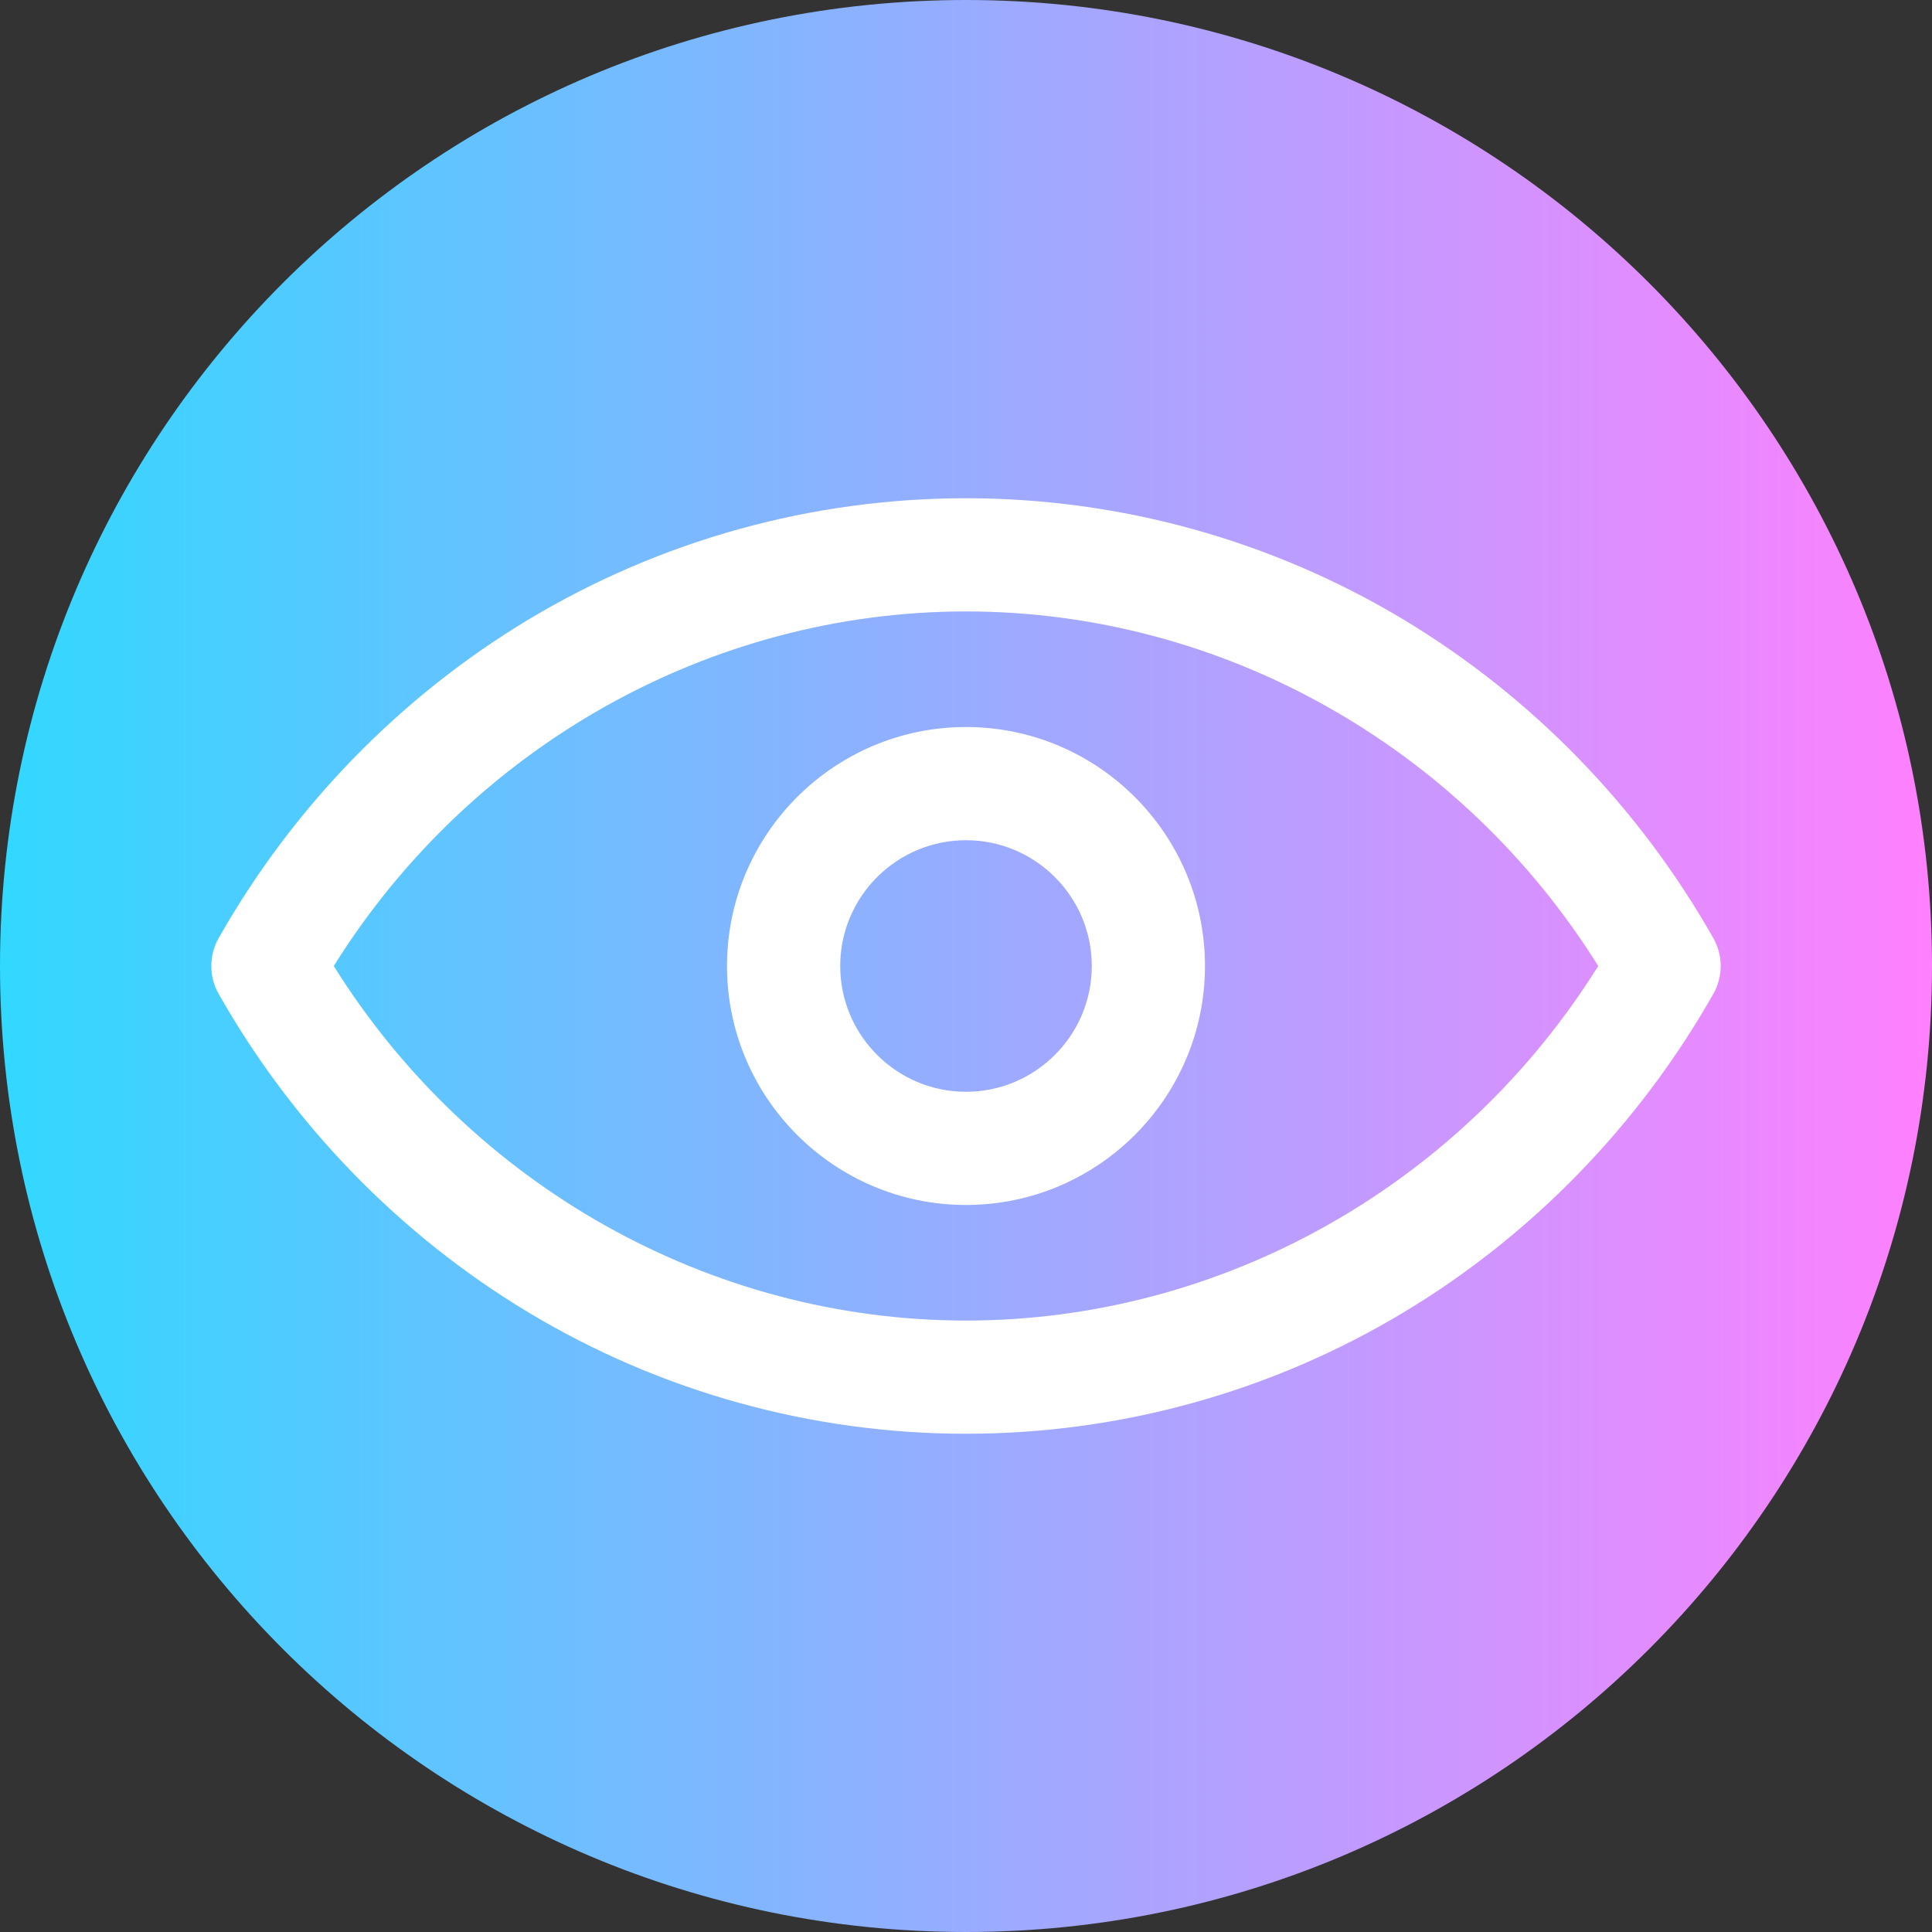
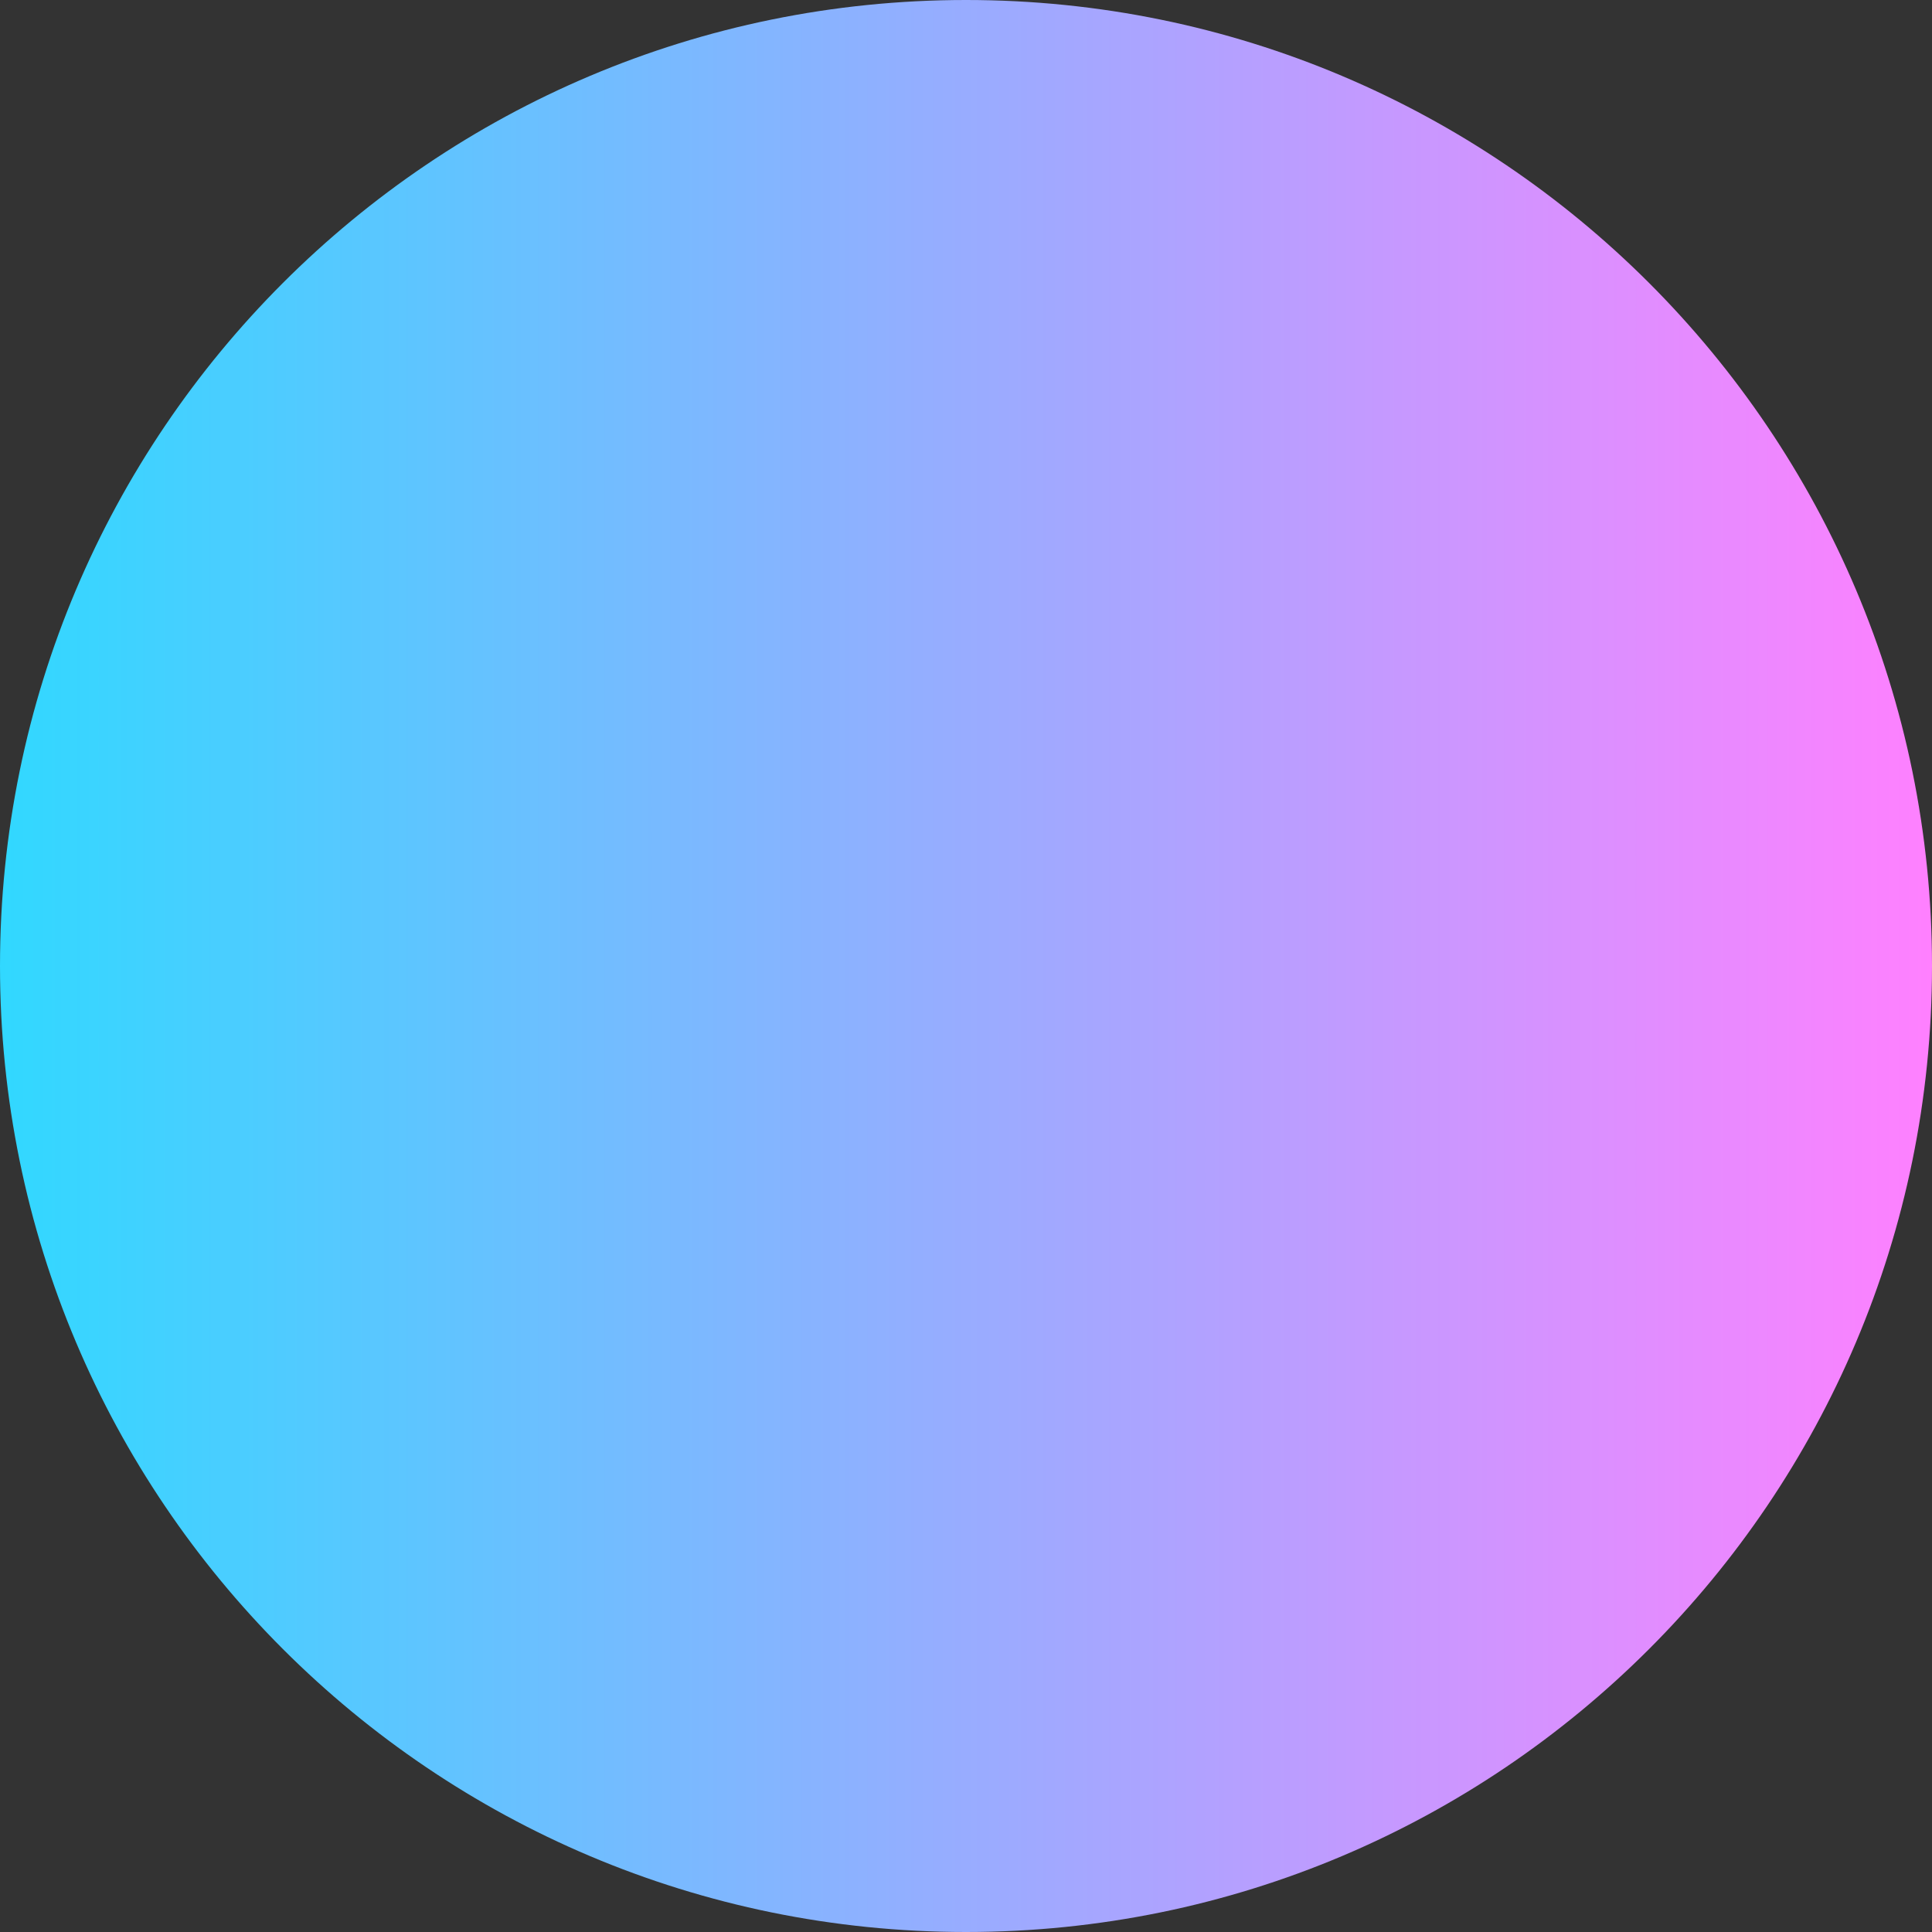
<svg xmlns="http://www.w3.org/2000/svg" viewBox="0 0 512 512">
  <rect x="0" y="0" width="512" height="512" fill="#333333" stroke="none" />
  <linearGradient id="a" gradientTransform="matrix(1 0 0 -1 0 -23850)" gradientUnits="userSpaceOnUse" x1="0" x2="512" y1="-24106" y2="-24106">
    <stop offset="0" stop-color="#31d8ff" />
    <stop offset="1" stop-color="#ff80ff" />
  </linearGradient>
  <path d="m512 256c0 141.387-114.613 256-256 256s-256-114.613-256-256 114.613-256 256-256 256 114.613 256 256zm0 0" fill="url(#a)" />
  <g fill="#fff">
-     <path d="m256 379.961c-40.883 0-81.004-11.133-116.027-32.199-33.941-20.418-62.305-49.59-82.023-84.363-2.602-4.59-2.602-10.207 0-14.797 19.719-34.773 48.082-63.945 82.023-84.363 35.023-21.062 75.145-32.199 116.027-32.199s81.004 11.137 116.027 32.199c33.941 20.418 62.305 49.59 82.023 84.363 2.602 4.59 2.602 10.207 0 14.797-19.719 34.773-48.082 63.945-82.023 84.363-35.023 21.066-75.145 32.199-116.027 32.199zm-167.547-123.961c36.328 58.176 99.758 93.961 167.547 93.961s131.219-35.785 167.547-93.961c-36.328-58.176-99.758-93.961-167.547-93.961s-131.219 35.785-167.547 93.961zm0 0" />
-     <path d="m256 319.332c-34.922 0-63.332-28.41-63.332-63.332s28.41-63.332 63.332-63.332 63.332 28.41 63.332 63.332-28.41 63.332-63.332 63.332zm0-96.664c-18.379 0-33.332 14.953-33.332 33.332s14.953 33.332 33.332 33.332 33.332-14.953 33.332-33.332-14.953-33.332-33.332-33.332zm0 0" />
-   </g>
+     </g>
</svg>